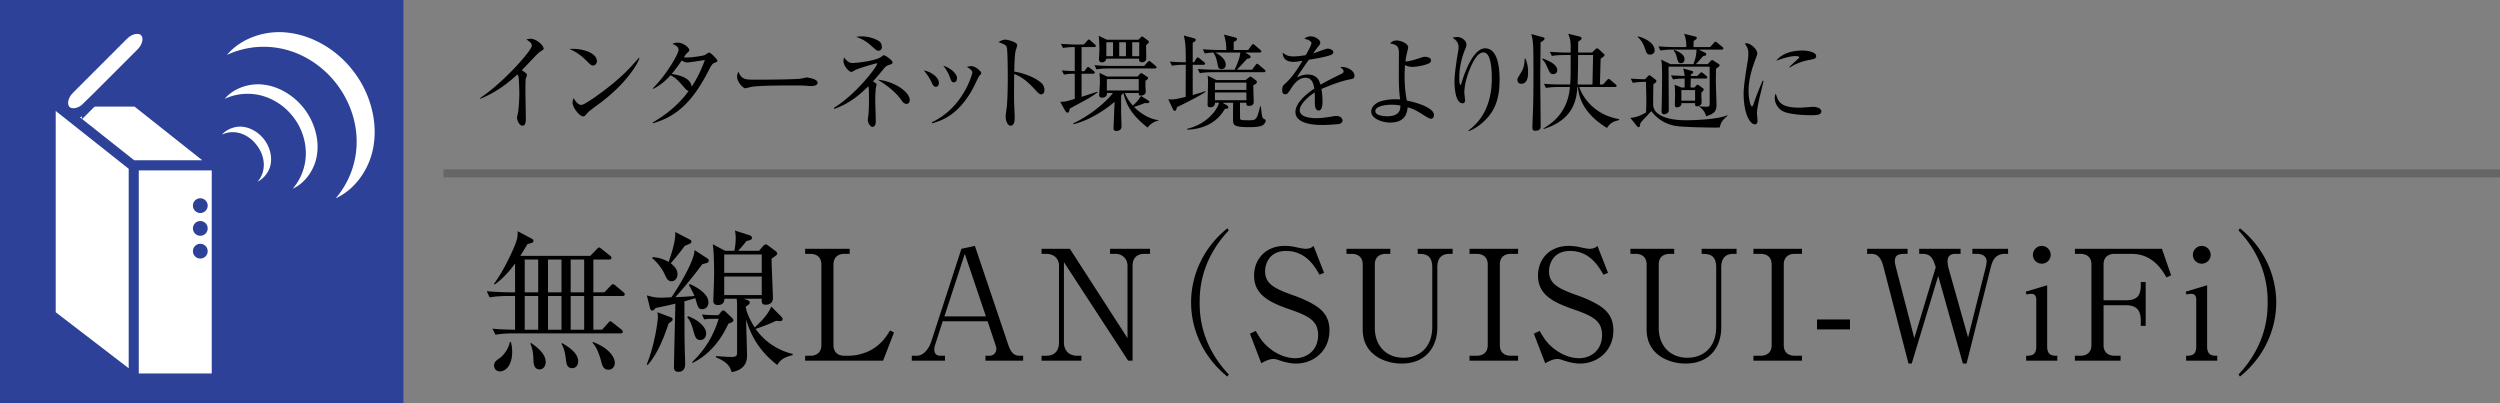
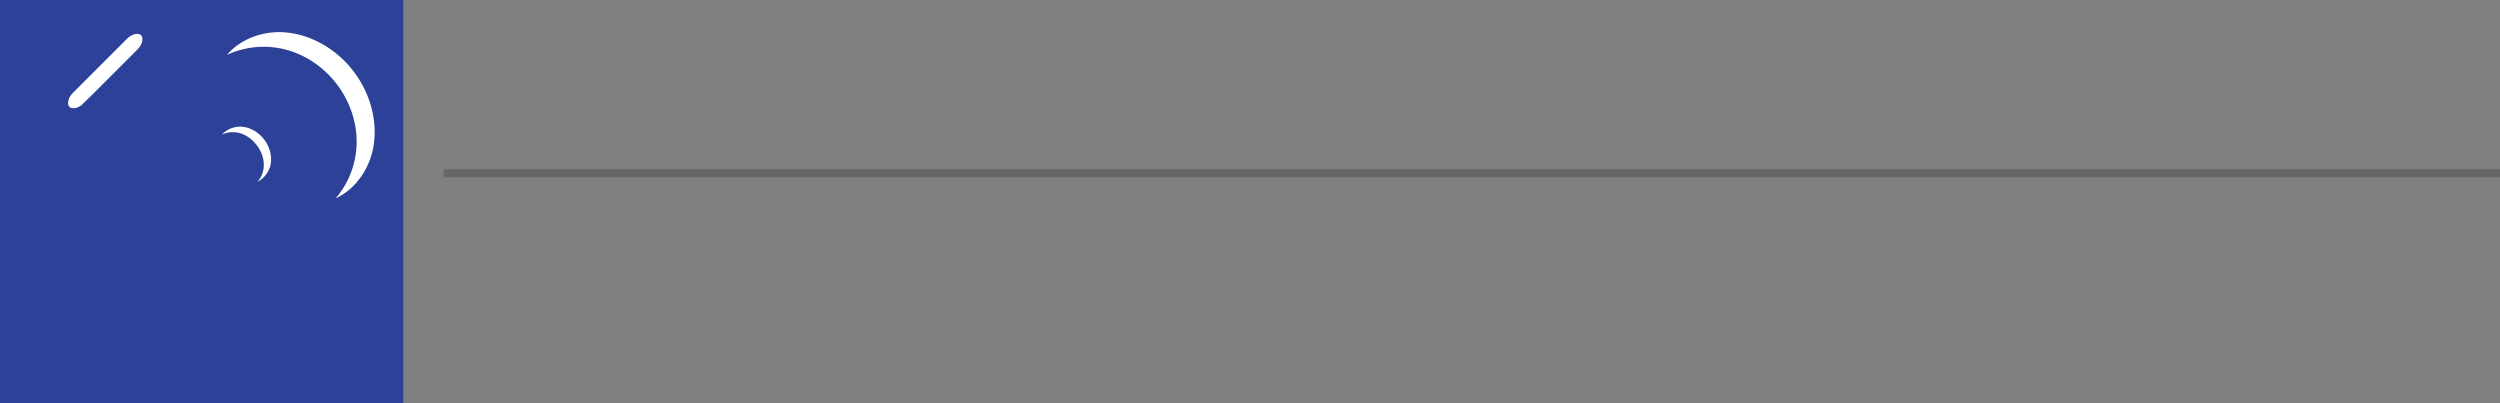
<svg xmlns="http://www.w3.org/2000/svg" id="_イヤー_1" data-name="レイヤー 1" viewBox="0 0 310 50">
  <rect x="0" y="0" width="310" height="50" fill="#808080" stroke="none" />
  <defs>
    <style>.cls-1{fill:#2c4197}.cls-2,.cls-3{fill:#fff}.cls-3{stroke:#2c4197;stroke-width:1.25px}</style>
  </defs>
-   <path d="M61.058 40.75c.493.057 1.196.114 2.811.133v-4.179h-.912c-.456 0-1.406.019-2.241.171l-.361-.76c1.481.113 2.584.133 2.906.133h.608v-3.572c-1.159 1.596-2.09 2.28-2.527 2.603l-.095-.076c1.235-1.653 2.451-4.312 2.755-5.205.209-.608.19-1.007.19-1.33l1.786.95c.076.037.17.113.17.266 0 .133 0 .209-.74.38-.343.589-.532.892-.893 1.463h8.681l.78-.798c.114-.133.227-.247.303-.247.095 0 .228.114.342.209l1.007.797c.114.077.19.153.19.286 0 .189-.19.209-.285.209h-1.957v4.065h1.368l.742-.78c.132-.132.227-.227.303-.227.115 0 .228.075.36.19l.932.779c.075.057.19.151.19.285 0 .19-.19.21-.285.21h-3.61v4.178h1.083l.722-.798c.19-.21.209-.247.285-.247.114 0 .266.133.361.209l1.007.798c.076.057.19.17.19.285 0 .209-.19.209-.286.209h-13.26c-.512 0-1.405.02-2.24.17l-.38-.76zm2.298 1.652c.076.324.152.703.152 1.236 0 1.652-.798 2.412-1.501 2.412-.304 0-.74-.171-.74-.74 0-.418.247-.59.702-.913.57-.398 1.12-1.253 1.254-1.995h.134zm1.71-10.22v4.066h1.671v-4.065h-1.672zm0 4.522v4.179h1.671v-4.179h-1.672zm.779 5.813c.798.57 1.823 1.348 1.823 2.393 0 .456-.284.894-.76.894-.76 0-.76-.912-.76-1.198-.018-.303-.018-1.197-.38-1.975l.077-.114zm2.108-10.334v4.065h1.672v-4.065h-1.672zm0 4.521v4.179h1.672v-4.179h-1.672zm1.748 5.832c.817.493 1.994 1.234 1.994 2.28 0 .399-.246.835-.74.835-.665 0-.722-.627-.76-.912-.114-.969-.228-1.5-.57-2.108l.076-.095zm1.064-10.353v4.065h1.672v-4.065h-1.672zm0 4.521v4.179h1.672v-4.179h-1.672zm2.755 5.698c2.203.836 2.716 2.033 2.716 2.584 0 .456-.285.855-.797.855-.627 0-.76-.532-.913-1.102-.399-1.481-.817-1.975-1.063-2.241l.057-.096zM80.19 45.195c1.065-2.602 1.387-5.585 1.387-5.832 0-.209-.018-.436-.056-.645l1.671.627c.077.037.21.094.21.246 0 .17-.058.209-.495.513-.4 1.216-1.234 3.628-2.584 5.148l-.133-.057zm7.562-13.127a.307.307 0 01.133.266c0 .228-.19.285-.798.418a55.389 55.389 0 01-3.344 4.103c.095-.018 1.387-.056 2.375-.15a11.413 11.413 0 00-.684-1.35l.095-.133c1.026.437 2.318 1.273 2.318 2.26 0 .438-.267.856-.76.856-.476 0-.514-.152-.874-1.368-.285.094-.608.19-1.349.398.019 2.622 0 3.97.038 5.586 0 .342.057 1.805.057 2.108 0 .286 0 1.045-.854 1.045-.533 0-.533-.437-.533-.588 0-.875.152-6.612.171-7.866-.474.115-1.083.267-2.431.533-.266.285-.286.323-.437.323-.134 0-.228-.134-.267-.267l-.398-1.614c.418.113.911.285 1.767.285.114 0 1.14-.038 1.292-.058 1.254-1.86 2.868-4.692 2.85-5.85l1.633 1.063zm-6.82-.19c.398.038 1.14.114 1.975.608 0-.02.95-2.508.817-3.723l1.824.95c.114.057.19.151.19.247 0 .19-.172.266-.836.531-.684.932-.931 1.216-1.73 2.166.248.19.837.627.837 1.349 0 .513-.342.874-.722.874-.474 0-.645-.399-.78-.684a6.04 6.04 0 00-1.632-2.184l.057-.134zm4.388 7.333c1.273.456 2.242 1.35 2.242 2.128 0 .437-.248.817-.722.817-.532 0-.627-.304-.912-1.33-.153-.532-.38-1.121-.722-1.5l.114-.115zm2.945.323c-.476 0-.798.038-.95.076l-.266-.608c.703.058 1.272.076 1.443.076h.59l.36-.436c.039-.039.133-.153.248-.153.076 0 .208.095.285.171l.76.722c.075.076.208.19.208.323 0 .152-.057.229-.627.438-.912 1.994-2.318 3.818-4.445 4.863l-.038-.114c2.203-2.109 2.926-4.256 3.286-5.358h-.854zm3.95-2.488l.343.113c.132.038.418.152.418.343 0 .227-.342.418-.495.493 0 .703.742 2.071 1.103 2.603 1.082-.988 1.747-1.805 2.052-2.583l1.31 1.31a.423.423 0 01.095.247c0 .038-.018.247-.304.247-.056 0-.303-.02-.494-.038-.912.418-1.614.684-2.546 1.007a7.824 7.824 0 004.598 3.097v.151c-1.33.323-1.596.741-1.919 1.216-1.919-1.462-3.191-3.324-3.856-5.642 0 .703.114 3.8.114 4.426 0 .456 0 1.768-1.9 2.11-.209-.609-.418-1.198-1.957-1.843l.019-.153c.305.038 1.577.115 1.824.115.76 0 .78-.153.78-.722v-5.13c0-.645 0-1.045-.058-1.367h-1.52c.019.513-.303.778-.76.778-.417 0-.608-.151-.608-.494 0-.266.096-2.754.096-3.267 0-1.006-.02-2.907-.172-3.78l1.539.817h1.14c.076-.324.17-.893.17-1.578 0-.341-.018-.494-.094-.93l1.786.57c.151.057.322.133.322.322 0 .247-.19.305-.683.4-.38.512-.646.798-1.026 1.216h2.583l.514-.59c.057-.075.227-.208.322-.208.096 0 .21.076.285.133l.893.665c.114.076.247.209.247.323 0 .17-.076.209-.703.664 0 .78.172 4.445.172 4.863 0 .57-.38.836-.894.836-.512 0-.512-.304-.494-.74h-2.241zm-2.412-5.49v2.279h4.654v-2.28h-4.654zm4.654 5.034V34.29h-4.654v2.299h4.654zM105.364 31.48h-.665c-.816 0-1.348.455-1.348 1.31v10.012c0 .798.475 1.31 1.348 1.31h.514c1.158 0 2.28-.398 2.944-.798 1.254-.76 1.805-1.671 2.203-2.336l.495.247-1.35 3.496h-9.669v-.609h.646c.779 0 1.368-.418 1.368-1.31V32.79c0-.854-.532-1.31-1.368-1.31h-.646v-.627h5.528v.626zM116.897 39.838l-.93 2.888a1.683 1.683 0 00-.114.627c0 .703.532.76.797.76h.533v.608h-4.122v-.609h.627c.797 0 1.481-.816 1.785-1.747l3.743-11.512 1.67-.362 4.162 12.33c.38 1.102.873 1.291 1.405 1.291h.418v.609h-4.673v-.609h.57a.83.83 0 00.779-.836c0-.209-.058-.341-.171-.702l-.912-2.736h-5.567zm2.736-8.359l-2.527 7.751h5.149l-2.622-7.75zM139.887 44.72l-7.96-12.215v9.955c0 .987.607 1.652 1.652 1.652h.513v.609h-4.939v-.609h.608c.93 0 1.557-.55 1.557-1.652v-9.5c0-.93-.683-1.48-1.557-1.48h-.608v-.627h3.514l7.144 11.075V32.98c0-.912-.647-1.5-1.483-1.5h-.683v-.628h4.958v.627h-.722c-.893 0-1.443.513-1.443 1.501v11.74h-.551zM152.197 46.696c-2.964-2.375-4.502-5.794-4.502-9.194 0-3.401 1.538-6.82 4.502-9.195l.171.266c-3.533 3.742-3.61 7.541-3.61 8.929 0 1.387.077 5.185 3.61 8.929l-.17.265zM164.188 33.835l-.57.228c-.608-1.064-1.71-2.945-4.142-2.945-2.147 0-2.603 1.692-2.603 2.508 0 1.577 1.14 2.166 3.629 3.04a14.68 14.68 0 011.861.798c1.483.76 2.49 1.652 2.49 3.513 0 2.566-2.014 4.104-4.123 4.104-.666 0-1.33-.151-2.033-.38-.532-.19-.665-.19-.779-.19-.607 0-1.292.4-1.52.532l-1.406-3.666.723-.342c.513.893.816 1.367 1.5 1.976.799.703 2.015 1.406 3.42 1.406 1.272 0 2.811-.856 2.811-2.87 0-1.747-1.12-2.355-3.533-3.19-2.679-.913-4.407-1.9-4.407-4.18 0-1.994 1.387-3.686 3.818-3.686.36 0 .836.038 1.349.153.209.056.988.208 1.14.208.665 0 .874-.19 1.064-.36l1.31 3.343zM172.396 31.48h-.551c-.817 0-1.367.436-1.367 1.31v7.884c0 2.052 1.272 3.685 3.57 3.685 1.862 0 3.553-1.196 3.553-3.837v-7.37c0-1.673-1.026-1.673-1.805-1.673v-.626h4.332v.626h-.4c-1.101 0-1.5.684-1.5 1.672v7.466c0 2.299-1.33 4.464-4.446 4.464-1.918 0-4.805-1.007-4.805-4.217V32.79c0-.854-.533-1.31-1.349-1.31h-.665v-.627h5.433v.626zM188.241 31.48h-.912c-.778 0-1.348.417-1.348 1.31v10.012c0 .854.532 1.31 1.348 1.31h.912v.609h-6.022v-.609h.893c.779 0 1.368-.418 1.368-1.31V32.79c0-.854-.532-1.31-1.368-1.31h-.893v-.627h6.022v.626zM199.394 33.835l-.57.228c-.608-1.064-1.71-2.945-4.141-2.945-2.147 0-2.603 1.692-2.603 2.508 0 1.577 1.14 2.166 3.628 3.04.647.228 1.273.493 1.862.798 1.482.76 2.489 1.652 2.489 3.513 0 2.566-2.014 4.104-4.122 4.104-.665 0-1.33-.151-2.034-.38-.53-.19-.665-.19-.778-.19-.608 0-1.292.4-1.52.532l-1.406-3.666.722-.342c.513.893.817 1.367 1.5 1.976.799.703 2.015 1.406 3.42 1.406 1.273 0 2.812-.856 2.812-2.87 0-1.747-1.12-2.355-3.534-3.19-2.679-.913-4.407-1.9-4.407-4.18 0-1.994 1.387-3.686 3.818-3.686.362 0 .836.038 1.349.153.209.056.988.208 1.14.208.666 0 .875-.19 1.064-.36l1.31 3.343zM207.603 31.48h-.551c-.818 0-1.368.436-1.368 1.31v7.884c0 2.052 1.272 3.685 3.57 3.685 1.863 0 3.554-1.196 3.554-3.837v-7.37c0-1.673-1.027-1.673-1.805-1.673v-.626h4.331v.626h-.398c-1.103 0-1.501.684-1.501 1.672v7.466c0 2.299-1.33 4.464-4.446 4.464-1.919 0-4.806-1.007-4.806-4.217V32.79c0-.854-.532-1.31-1.349-1.31h-.665v-.627h5.434v.626zM223.448 31.48h-.912c-.78 0-1.348.417-1.348 1.31v10.012c0 .854.53 1.31 1.348 1.31h.912v.609h-6.022v-.609h.892c.78 0 1.369-.418 1.369-1.31V32.79c0-.854-.533-1.31-1.369-1.31h-.892v-.627h6.022v.626zM229.396 40.845h-4.085V39.61h4.085v1.235zM236.54 31.48h-.476c-.817 0-1.102.323-1.102.873 0 .304.095.627.17.95l2.242 8.625 2.66-8.796c-.361-1.14-.646-1.653-1.653-1.653h-.399v-.627h5.13v.627h-.666c-.627 0-.949.324-.949.913 0 .322.076.721.19 1.101l2.355 8.359 2.186-8.7c.075-.324.113-.59.113-.742 0-.683-.627-.93-1.158-.93h-.609v-.628h4.427v.627h-.361c-1.083 0-1.52.627-1.767 1.596l-3.02 12.006h-.456l-3.06-10.866-3.285 10.866h-.4l-3.115-12.044c-.342-1.33-.912-1.558-1.539-1.558h-.475v-.627h5.016v.627zM251.245 44.112c.57 0 1.254 0 1.254-1.14V37.16c0-.418-.17-.722-.589-.722-.038 0-.322 0-.627.077l-.094-.342 2.66-.798v7.599c0 1.14.702 1.14 1.253 1.14v.608h-3.857v-.609zm3.04-12.518c0 .607-.494 1.101-1.101 1.101a1.091 1.091 0 01-1.103-1.101c0-.59.494-1.103 1.103-1.103.607 0 1.101.514 1.101 1.103zM262.948 44.72h-5.66v-.608h.683c.836 0 1.368-.474 1.368-1.31V32.79c0-.816-.494-1.31-1.368-1.31h-.684v-.628h10.79l1.14 3.287-.57.266c-.57-.969-1.728-2.926-4.33-2.926h-2.11c-.836 0-1.367.456-1.367 1.311v4.445h2.754c1.368 0 1.862-.53 1.862-1.88v-.38h.608v5.433h-.608v-.683c0-1.16-.456-1.881-1.862-1.881h-2.754v4.958c0 .816.494 1.31 1.367 1.31h.741v.609zM271.081 44.112c.57 0 1.254 0 1.254-1.14V37.16c0-.418-.17-.722-.589-.722-.038 0-.323 0-.627.077l-.095-.342 2.66-.798v7.599c0 1.14.703 1.14 1.254 1.14v.608h-3.857v-.609zm3.04-12.518c0 .607-.494 1.101-1.102 1.101a1.09 1.09 0 01-1.102-1.101c0-.59.494-1.103 1.102-1.103.608 0 1.101.514 1.101 1.103zM277.75 46.696l-.17-.265c3.532-3.744 3.609-7.542 3.609-8.93 0-1.387-.077-5.186-3.61-8.928l.171-.266c2.964 2.375 4.502 5.794 4.502 9.195 0 3.4-1.538 6.82-4.502 9.194z" />
  <g>
-     <path d="M67.062 6.356c-.118.065-.235.17-.495.404-.078.077-1.573 1.65-1.872 1.963.208.103.65.377.65.558 0 .078-.116.416-.156.482-.026.051-.039 1.079-.039 1.339 0 .584.052 3.159.052 3.678 0 .274-.039.807-.403.807-.429 0-.689-.715-.689-.988 0-.118.13-.624.143-.728.09-.677.144-1.626.144-2.327 0-.442-.053-1.86-.105-2.067a.398.398 0 00-.156-.235c-.832.78-2.47 2.185-4.59 3.003l-.05-.064c3.015-2.002 6.447-5.942 6.447-6.5 0-.313-.143-.416-.663-.793.157-.04.312-.078.52-.078.767 0 1.612.87 1.612 1.209 0 .103-.026.13-.35.337zM73.535 8.124c-.22 0-.377-.155-.793-.571-.91-.924-1.637-1.262-2.132-1.483 1.56-.103 3.407.455 3.407 1.534 0 .287-.222.52-.482.52zm1.131 4.46c-.272.208-1.495 1.092-1.716 1.312-.065.066-.35.391-.416.456a.354.354 0 01-.22.078c-.456 0-1.314-1.092-1.314-1.703 0-.235.078-.43.13-.573.299.585.676.859.95.859.428 0 2.443-1.495 3.002-1.924 2.094-1.6 3.095-2.718 4.148-3.927l.064.04c-.312.948-1.768 3.185-4.628 5.382zM88.616 7.786c-.26.105-.351.183-.78 1.027-2.002 3.887-4.018 5.668-6.878 6.475l-.038-.092c1.741-1 3.302-2.3 4.472-3.913-.13-.013-.274-.13-.507-.39-.898-1.027-1.028-1.17-1.73-1.56-.702.768-1.417 1.326-2.17 1.69l-.04-.078c1.639-1.586 3.199-4.263 3.199-4.77 0-.43-.507-.624-.767-.729.169-.078.35-.156.65-.156.74 0 1.443.638 1.443.91 0 .144-.027.17-.325.429-.104.104-.26.351-.351.481.09 0 .22.013.468.013.636 0 1.95-.208 2.132-.299.09-.052.455-.311.545-.311.157 0 1.015.832 1.015 1.013 0 .13-.053.143-.338.26zm-3.406-.039c-.104 0-.247 0-.677-.247-.676 1-1.182 1.6-1.248 1.678.729.09 2.393.416 2.47 1.586.339-.507.963-1.456 1.651-3.316-.35.04-1.897.299-2.196.299zM100.575 10.673c-.116 0-.428-.027-.455-.027-.468-.039-.598-.051-1.469-.051-3.964 0-5.134.078-5.72.233-.038.014-.454.117-.493.117-.338 0-1.04-.832-1.04-1.43 0-.078.012-.325.156-.623.441.988.844.988 2.196.988.897 0 5.122-.014 5.72-.156.079-.013.456-.118.534-.118s1.378.143 1.378.65c0 .403-.65.417-.807.417zM110.3 8.033c-.364.117-.455.183-.729.507-.285.364-.7.858-1.325 1.56.402.235.442.26.442.378 0 .065-.065.325-.079.39-.025.168-.078.767-.078 1.572 0 .404.066 2.224.066 2.601 0 .09 0 .688-.404.688-.324 0-.585-.545-.585-.844 0-.13.079-.69.091-.806.053-.624.053-1.808.053-2.106 0-.287 0-1.119-.078-1.275-1.092 1.08-2.354 2.146-4.226 2.809l-.051-.13c2.885-1.769 5.381-5.188 5.381-5.474 0-.012-.012-.051-.077-.051-.078 0-1.86.494-2.51.766-.103.04-.506.299-.61.299-.364 0-.988-.818-.988-1.313 0-.26.039-.364.078-.467.48.61.754.675 1.04.675.598 0 2.951-.286 3.561-.767.222-.17.248-.194.326-.194.195 0 1.079.624 1.079.883 0 .13-.078.208-.377.3zm-1.378-1.742c-.183 0-.195 0-.923-.65-.78-.702-1.43-.922-1.833-1.066.22-.039.35-.064.676-.064 1 0 1.975.402 2.288.7.169.17.22.47.22.6 0 .247-.117.48-.428.48zm3.484 6.592c-.3 0-.455-.222-.585-.404-.897-1.274-2.106-2.053-2.99-2.6 2.158.222 3.978 1.56 3.978 2.522 0 .066-.013.482-.403.482zM116.046 10.764c-.286 0-.416-.3-.56-.624a5.796 5.796 0 00-.948-1.405c.858.13 1.885.832 1.885 1.547 0 .26-.13.482-.377.482zm5.356-1.314c-.078.091-.61 1.235-.728 1.456-1.872 3.524-4.187 4.135-5.096 4.382l-.026-.13c3.9-1.82 5.018-5.98 5.018-6.163 0-.311-.52-.61-.69-.702.17-.038.339-.09.573-.09.559 0 1.222.689 1.222.845 0 .09-.026.13-.273.402zm-3.12.754c-.273 0-.312-.116-.533-.715-.169-.48-.481-.949-.78-1.339.884.26 1.703.989 1.703 1.547 0 .274-.143.507-.39.507zM129.098 11.7c-.195 0-.364-.17-.572-.39-1.196-1.327-1.872-1.794-2.77-2.132 0 .507-.026 2.768-.012 3.237 0 .338.078 1.833.078 2.132 0 .272 0 1.04-.508 1.04-.428 0-.61-.754-.61-1.092 0-.195.013-.312.09-.871.157-1.027.17-3.081.17-4.187 0-.558-.013-3.146-.117-3.562-.078-.286-.365-.416-1.04-.65.26-.156.572-.312.858-.312.195 0 1.469.273 1.469.69 0 .103-.156.545-.182.649-.143.494-.169 1.99-.182 2.627 1.326.208 2.64.78 3.354 1.403.234.208.39.533.39.871 0 .43-.26.546-.416.546zM134.324 12.558c-.481.26-1.365.727-1.677.922-.052.391-.143.495-.26.495-.091 0-.235-.104-.286-.208l-.637-1.144c.676-.014.741-.04 1.807-.364v-3.12c-.676.012-.962.039-1.34.117l-.26-.52c.365.026.858.065 1.6.077V5.836c-.48 0-.975.026-1.457.117l-.26-.52c.833.065 1.638.091 2.003.091h.832l.416-.455c.078-.09.143-.169.208-.169.078 0 .181.091.234.143l.494.442c.091.078.143.13.143.208 0 .117-.104.143-.195.143h-1.573v2.99h.35l.248-.35c.052-.079.13-.17.208-.17s.169.079.234.13l.468.365c.052.039.13.116.13.194 0 .117-.117.144-.195.144h-1.443v2.873c.507-.17 1.573-.507 1.963-.65l.04.065c-.248.194-.781.597-1.795 1.13zm7.982 3.262c-1.924-1.495-2.665-2.807-3.003-4.29a6.923 6.923 0 00-.286.313v1.989c0 .299.052 1.547.052 1.82 0 .584-.546.584-.65.584-.117 0-.338-.025-.338-.285 0-.104.117-3.095.13-3.328-1.001.87-3.042 2.288-5.097 2.781l-.038-.103c2.34-1.092 4.303-2.9 4.927-3.77h-.741c.065.584-.585.584-.637.584-.325 0-.325-.272-.325-.363 0-.144.09-1.274.09-1.522 0-.273-.012-.702-.051-1.196l.935.455h3.771l.26-.26c.078-.078.156-.168.208-.168.052 0 .13.064.195.103l.52.339c.052.038.13.103.13.169 0 .103-.052.155-.325.35.013.091 0 .559 0 .676 0 .105.04.612.04.69 0 .286-.3.467-.612.467-.247 0-.247-.09-.26-.325h-1.716c.091.235.325.807.988 1.56a5.354 5.354 0 001.014-1.183l.897.546c.078.053.143.117.143.183 0 .195-.377.156-.572.142-.442.183-1.027.39-1.339.482.598.611 1.794 1.52 3.03 1.625v.064a2.249 2.249 0 00-1.34.871zm.91-7.332h-5.707c-.247 0-.91 0-1.534.117l-.26-.52c.806.065 1.612.092 2.002.092h4.16l.39-.443c.091-.09.156-.181.221-.181s.182.09.247.142l.546.455c.065.052.13.118.13.196 0 .117-.104.142-.195.142zm-1.092-2.912c-.013.26.013 1.392.013 1.625 0 .43-.338.52-.507.52-.403 0-.39-.246-.377-.442h-4.082c-.026.338-.325.455-.52.455-.247 0-.378-.117-.378-.403 0-.09.053-.948.053-1.118 0-.416-.026-1.456-.092-1.78l1.015.494h3.926l.247-.261c.065-.078.143-.143.208-.143.052 0 .143.079.208.118l.52.39c.052.038.104.104.104.18 0 .118-.208.274-.338.365zm-4.108-.338h-.832v1.73h.832v-1.73zm3.185 4.564h-3.952v1.417h3.952V9.802zm-1.586-4.564h-.832v1.73h.832v-1.73zm1.65 0h-.87v1.73h.87v-1.73zM145.945 13.285c-.051.208-.117.469-.272.469-.105 0-.208-.156-.234-.222l-.573-1.221c.638.051.82.026 2.158-.3 0-.636.014-3.406.014-3.978-.364 0-1.118 0-1.717.117l-.26-.52c.73.065 1.002.078 1.977.092 0-2.068-.039-2.276-.234-3.316l1.235.338c.194.052.233.117.233.208 0 .144-.156.234-.376.352v2.418h.168l.26-.43c.027-.052.117-.169.196-.169.051 0 .09.014.247.144l.533.428c.064.052.13.117.13.196 0 .13-.104.142-.196.142h-1.338v3.744c1.014-.272 1.248-.364 1.573-.48l.026.09c-.793.56-3.289 1.782-3.55 1.898zm10.622 2.25c-.377.208-1.144.234-1.612.234-1.924 0-2.028-.26-2.055-.78-.012-.156 0-2.015.014-2.25h-1.313l.52.313c.117.064.182.13.182.247 0 .181-.182.194-.416.194-.832 1.47-2.327 2.496-4.667 2.588l-.027-.104c2.73-.65 3.849-2.64 3.966-3.238h-.494c-.014.247-.09.56-.611.56-.3 0-.312-.196-.312-.364 0-.13.038-1.912.052-2.523.013-.624-.014-.74-.052-1.04l1.105.56h3.601l.416-.326c.104-.09.143-.117.195-.117.039 0 .104.04.156.078l.481.365c.117.09.156.142.156.233 0 .17-.17.286-.442.403 0 .338.052 1.794.052 2.093 0 .469-.494.469-.598.469-.3 0-.312-.13-.312-.39h-.793c0 1.533 0 1.702.013 1.91.026.222.026.261 1.053.261.988 0 1.001-.053 1.443-1.73h.078c.143 1.314.169 1.457.377 1.56.195.105.221.117.221.235 0 .181-.182.442-.377.56zm.143-6.579h-6.41c-.207 0-.91 0-1.52.117l-.26-.52c.806.065 1.612.091 1.989.091h2.587c.455-1 .676-1.65.702-2.131h-3.108c.287.155 1.301.675 1.301 1.534 0 .441-.351.52-.52.52-.377 0-.404-.182-.507-.69-.066-.35-.195-.923-.507-1.364a7.292 7.292 0 00-1.054.116l-.26-.52c.859.066 1.755.091 1.99.091h.923c0-.766-.04-1-.273-1.911l1.352.352c.117.025.247.064.247.208 0 .142-.104.194-.403.363V6.2h1.793l.417-.572c.065-.077.13-.155.195-.155.078 0 .156.064.234.142l.65.56c.065.064.13.103.13.194 0 .117-.104.144-.195.144h-1.794l.442.272c.039.026.221.144.221.274 0 .156-.156.181-.455.247-.117.142-.82.896-1.235 1.338h1.872l.429-.572c.065-.09.117-.169.195-.169.065 0 .156.078.234.144l.676.571c.065.053.13.105.13.195 0 .118-.117.143-.208.143zm-2.158 1.287h-3.9v.91h3.9v-.91zm0 1.223h-3.9v.962h3.9v-.962zM167.513 9.814c-1.261.247-2.47.715-3.653 1.222.04.222.13.78.13 1.534 0 .274 0 1.131-.467 1.131-.482 0-.482-.74-.482-.962 0-.194 0-1.079-.013-1.273-.87.546-1.859 1.495-1.859 2.197 0 .987 1.703.987 2.08.987.702 0 1.495-.13 1.99-.22.246-.04.325-.052.454-.052.559 0 .78.338.78.571 0 .235-.234.378-.403.416-.234.053-1.391.131-1.989.131-.715 0-3.445 0-3.445-1.612 0-1.223 1.6-2.406 2.34-2.9-.117-.688-.3-1.339-1.118-1.339-.794 0-1.418.78-1.626 1.119-.585.91-.636.922-.857.922-.312 0-.377-.22-.377-.533 0-.467.143-.585.286-.715.923-.793 1.586-1.845 2.223-2.899-.39.065-.767.13-1.157.13-.884 0-1.313-.48-1.287-1.156.403.377.767.48 1.34.48.545 0 1.3-.117 1.507-.156.182-.299.715-1.26.715-1.482 0-.182-.286-.455-.884-.533.143-.142.338-.311.793-.311.637 0 1.183.48 1.183.754 0 .181-.117.338-.208.455-.273.324-.312.377-.676.909.286-.077 1.534-.598 1.807-.598.312 0 .69.182.69.443 0 .181-.143.272-.274.325-.598.26-2.028.493-2.769.61-1.17 1.69-1.287 1.872-1.456 2.185.299-.144.702-.352 1.326-.352 1.196 0 1.443.78 1.586 1.262.884-.52 2.158-1.132 2.535-1.314.234-.117.326-.208.326-.377s-.105-.247-.404-.467a.797.797 0 01.273-.04c.468 0 1.482.378 1.482 1.105 0 .3-.169.352-.442.403zM177.432 14.728c-.182 0-.663-.298-1.144-.61-.884-.56-1.313-.702-1.742-.807-.078.742-.313 1.885-2.171 1.885-.976 0-2.34-.48-2.34-1.364 0-.677.701-1.132 1.144-1.262 1-.311 1.937-.272 2.444-.247-.078-.494-.169-1.209-.169-2.873 0-.26.013-2.743.013-2.834 0-.78-.156-1.065-1.092-1.235.117-.13.325-.363.818-.363.455 0 1.418.35 1.418.857 0 .092-.117.585-.156.716-.052.22-.104.454-.182 1.04.56-.04 1.053-.195 2.067-.52.117-.04.234-.066.39-.066.182 0 .715.078.715.43a.359.359 0 01-.182.337c-.3.208-1.43.48-2.184.48-.312 0-.611-.103-.858-.22-.013.235-.052.715-.052 1.392 0 1.547.195 2.6.286 3.015 1.234.221 3.354.898 3.354 1.769 0 .26-.104.48-.377.48zm-4.863-1.742c-.675 0-2.027.144-2.027.793 0 .52.936.638 1.495.638 1.56 0 1.611-.871 1.611-1.326a4.875 4.875 0 00-1.079-.105zM183.945 15.105c-.428.391-1.248 1.015-1.845 1.145l-.027-.065c2.25-1.625 2.912-4.134 2.912-6.461 0-.859-.051-3.225-1.027-3.225-.52 0-.884.533-1 .702-.52.754-1.379 2.743-1.379 4.304 0 .142.091.806.091.935 0 .144-.052.365-.312.365-.767 0-1-1.522-1-2.692 0-.988.272-2.704.455-3.757.012-.065.051-.312.051-.494 0-.702-.481-1-.754-1.182.118-.027.338-.092.585-.092.598 0 1.144.481 1.144.936 0 .208-.077.377-.155.573-.404.935-.729 2.249-.729 3.483 0 .195 0 .937.13.937.078 0 .104-.066.117-.13.299-1.067 1.417-4.395 2.951-4.395 1.625 0 1.794 2.548 1.794 3.849 0 2.391-.546 3.938-2.002 5.264zM189.158 7.267c.156.402.325.857.325 1.689 0 .352 0 1.43-.858 1.43-.364 0-.468-.298-.468-.48 0-.17.052-.248.468-.936.429-.69.429-1.366.429-1.703h.104zm2.107-2.665c.09.025.26.064.26.194 0 .182-.377.39-.495.455 0 .677-.039 3.64-.039 4.252 0 .962.052 5.213.052 6.07 0 .3 0 .638-.702.638-.26 0-.324-.117-.324-.468 0-.17.064-1.82.077-2.172.026-.676.053-1.69.053-4.38 0-2.874-.014-3.341-.066-3.862-.039-.507-.117-.793-.195-1.104l1.379.377zm.012 2.65c.404.144 1.82.639 1.82 1.444 0 .416-.325.494-.507.494-.338 0-.416-.169-.637-.65-.35-.78-.39-.857-.741-1.209l.065-.078zm3.42 3.226c.065-.78.065-1.067.065-3.654h-.793c-.313 0-.95 0-1.534.117l-.261-.52c1.093.092 1.872.092 2.003.092h.585v-.768c0-.702-.105-1.04-.3-1.56l1.326.326c.299.077.325.142.325.233 0 .13-.039.183-.416.416-.012.247-.012 1.027-.012 1.353h1.728l.416-.404c.053-.039.117-.117.208-.117.078 0 .156.066.222.117l.585.546c.064.052.117.117.117.182 0 .143-.339.339-.481.442-.027.729-.066 2.484-.091 3.199h.39l.467-.521c.066-.077.144-.169.222-.169s.155.065.233.13l.624.533c.078.066.13.117.13.195 0 .13-.116.143-.194.143h-4.434c.494 1.47 2.029 3.484 4.928 3.979l.039.117c-.611.156-1.118.286-1.521.988-3.094-1.886-3.498-3.978-3.615-5.084h-.064c-.092 1.522-.469 4.057-4.16 5.2l-.053-.064c.807-.482 3.03-1.808 3.289-5.136h-1.43c-.311 0-.962.014-1.534.117l-.26-.52c1.067.092 1.833.092 2.002.092h1.248zm2.769 0c.013-.573.064-3.133.077-3.654h-1.858c-.014 2.08-.027 2.432-.066 3.654h1.847zM202.21 9.749c.533.039.95.065 1.769.078l.376-.39c.065-.065.104-.104.17-.104.051 0 .103.026.181.092l.572.441c.078.053.118.13.118.195 0 .118-.092.196-.377.377-.014.637-.027 1.924-.027 2.523 0 1.195 1.495 1.95 4.07 1.95 1.287 0 4.043-.13 5.109-.624l.052.065c-.729.61-.871.936-.962 1.443-.144.013-.3.025-.52.025-.95 0-4.16-.051-4.98-.208-1.69-.311-2.522-1.234-3.003-1.833-.338.377-.689.741-1.118 1.197-.077.09-.156.195-.234.298-.013.144-.065.338-.078.391-.013.04-.065.104-.13.104-.09 0-.143-.052-.182-.091l-.858-1.067c.884-.025 1.768-.558 1.95-.675.04-.845.04-1.366.04-1.535 0-.247-.04-1.963-.053-2.249-.299 0-.987 0-1.625.117l-.26-.52zm.91-5.238c1.053.272 2.054.909 2.054 1.74 0 .404-.363.521-.559.521-.377 0-.455-.22-.611-.675-.325-.95-.663-1.275-.936-1.495l.052-.091zM212 8.268h-5.097v.247c0 .74.026 4.354.026 5.173 0 .326-.35.482-.572.482-.208 0-.325-.13-.325-.352 0-.09.013-.286.013-.416.026-.923.052-2.821.052-3.796 0-.714 0-1.715-.104-2.21l1.144.559h2.835a4.911 4.911 0 00.402-1.807h-2.951c-.312 0-.962.013-1.534.118l-.246-.52c1.065.09 1.845.09 1.988.09h1.47c0-.715-.053-1.08-.274-1.65l1.444.363c.078.013.13.065.13.143 0 .13-.091.208-.39.39-.014.442-.014.546-.014.754h2.055l.455-.493c.077-.092.142-.17.208-.17.064 0 .142.053.246.143l.611.495c.04.039.118.117.118.194 0 .143-.118.143-.196.143h-2.86l.806.39c.079.04.143.117.143.183 0 .155-.103.194-.39.233-.403.455-.702.807-.91 1.001h1.483l.338-.377c.025-.039.13-.13.22-.13.052 0 .157.078.208.105l.573.377c.051.039.13.09.13.169 0 .09-.13.194-.443.416a66.054 66.054 0 00-.025 1.598c0 .404.078 2.38.078 2.834 0 .793-.183 1.132-1.287 1.47-.078-.416-.455-.988-.871-1.184v-.051c.286.026.61.051.832.051.441 0 .48-.051.48-.402V8.268zm-3.51 4.524c0 .103 0 .247-.079.324a.726.726 0 01-.468.195c-.208 0-.26-.142-.26-.337 0-.182.026-1.183.026-1.391 0-.313-.025-.885-.064-1.08l.87.351h.378c0-.168.012-.91 0-1.118-.742.013-1.093.052-1.431.117l-.26-.506c.39.025 1.196.051 1.69.078-.026-.313-.091-.702-.195-.937l1.118.313c.065.025.143.052.143.142 0 .105-.13.196-.299.3v.182h.793l.313-.313c.078-.078.142-.142.208-.142.078 0 .194.09.247.142l.377.3c.051.052.116.129.116.194 0 .118-.104.13-.194.13h-1.872c0 .365-.014.754-.014 1.118h.481l.208-.234c.052-.052.105-.116.17-.116.065 0 .13.052.195.09l.467.339c.066.039.105.103.105.169 0 .09-.066.168-.286.376-.014.196.025 1.053.025 1.222 0 .339-.311.482-.585.482-.233 0-.233-.157-.22-.39h-1.704zm-.898-6.605c.69.26 1.287.585 1.287 1.17 0 .365-.247.482-.429.482-.311 0-.377-.17-.494-.612-.13-.52-.22-.74-.403-.922l.039-.118zm2.6 6.292v-1.312h-1.703v1.312h1.703zM218.317 11.557c-.156.65-.455 1.898-.455 2.483 0 .143.066.767.066.896 0 .221-.027.482-.34.482-.531 0-1.377-1.196-1.377-3.835 0-.937.286-2.691.507-4.03.039-.247.078-.585.078-.871 0-.455-.065-.793-.441-1.262.064-.025.117-.052.233-.052.469 0 1.313.729 1.313 1.235 0 .118-.026.234-.169.612-.506 1.3-.91 2.665-.91 4.082 0 .896.221 1.897.429 1.897.078 0 .144-.155.169-.247.144-.441.69-1.95 1.157-2.95l.105.025c-.078.365-.261 1.119-.365 1.535zm6.253 2.73c-.311 0-2.053-.014-3.184-.364-.78-.247-1.314-1.001-1.314-1.769 0-.299.066-.416.13-.546.299.989.533 1.743 2.99 1.743.26 0 1.522-.104 1.652-.104.455 0 1 .194 1 .559 0 .416-.454.481-1.274.481zm-.103-6.878c-1.262.222-2.08.65-2.51.962l-.077-.078c.194-.182 1.143-1.053 1.183-1.092s.039-.064.039-.103c0-.144-.404-.144-.482-.144-.52 0-1.378.208-2.366.585.702-.936 2.016-1.273 3.225-1.273.805 0 1.729.233 1.729.688 0 .299-.273.377-.741.455z" />
-   </g>
-   <path fill="#333" d="M0 0h50v50H0z" />
+     </g>
  <path fill="#666" d="M55 21h255v1H55z" />
  <g>
    <path class="cls-1" d="M0 0h50v50H0z" />
-     <path class="cls-3" d="M16.583 46.932L6.284 39.026V12.594h10.617l9.98 7.907v26.431H16.584zM6.443 12.594l9.982 7.907M16.583 20.238v26.694M16.583 20.501h10.299" />
    <path class="cls-2" d="M27.51 16.694c.566-.658 1.664-1.115 2.644-.969.981.122 1.96.723 2.613 1.58.647.857.962 1.968.815 2.943-.124.984-.86 1.915-1.647 2.282 1.149-1.308.95-3.181-.096-4.522-1.009-1.368-2.757-2.066-4.328-1.314z" />
-     <path class="cls-2" d="M27.852 12.258c1.069-1.28 3.048-2.019 4.914-1.75 1.873.233 3.745 1.378 4.99 3.016 1.24 1.641 1.838 3.753 1.555 5.619-.245 1.87-1.492 3.575-3.012 4.258a6.777 6.777 0 001.626-4.398 7.365 7.365 0 00-1.529-4.449 7.37 7.37 0 00-3.87-2.674 6.77 6.77 0 00-4.674.378z" />
    <path class="cls-2" d="M28.148 6.806c1.707-2.044 4.78-3.16 7.757-2.73 2.98.384 5.995 2.18 7.963 4.815 2.005 2.606 2.919 5.996 2.485 8.968-.394 2.984-2.297 5.64-4.726 6.73a10.791 10.791 0 002.598-7.02c.005-2.53-.89-5.057-2.44-7.099-1.548-2.045-3.738-3.588-6.177-4.268a10.803 10.803 0 00-7.46.604z" />
    <path class="cls-1" d="M25.752 25.498a.914.914 0 11-1.828 0 .914.914 0 011.828 0zM25.752 28.322a.914.914 0 11-1.828 0 .914.914 0 011.828 0zM25.752 31.145a.914.914 0 11-1.828 0 .914.914 0 011.828 0z" />
    <g>
      <path class="cls-2" d="M10.783 13.28c-.83.831-2.004 1.016-2.608.412s-.42-1.777.41-2.607l6.744-6.743c.83-.83 2.003-1.015 2.607-.411s.42 1.777-.41 2.607l-6.743 6.743z" />
      <path d="M10.783 13.28c-.83.831-2.004 1.016-2.608.412s-.42-1.777.41-2.607l6.744-6.743c.83-.83 2.003-1.015 2.607-.411s.42 1.777-.41 2.607l-6.743 6.743z" fill="none" stroke="#2c4197" stroke-width="1.25" />
    </g>
  </g>
</svg>